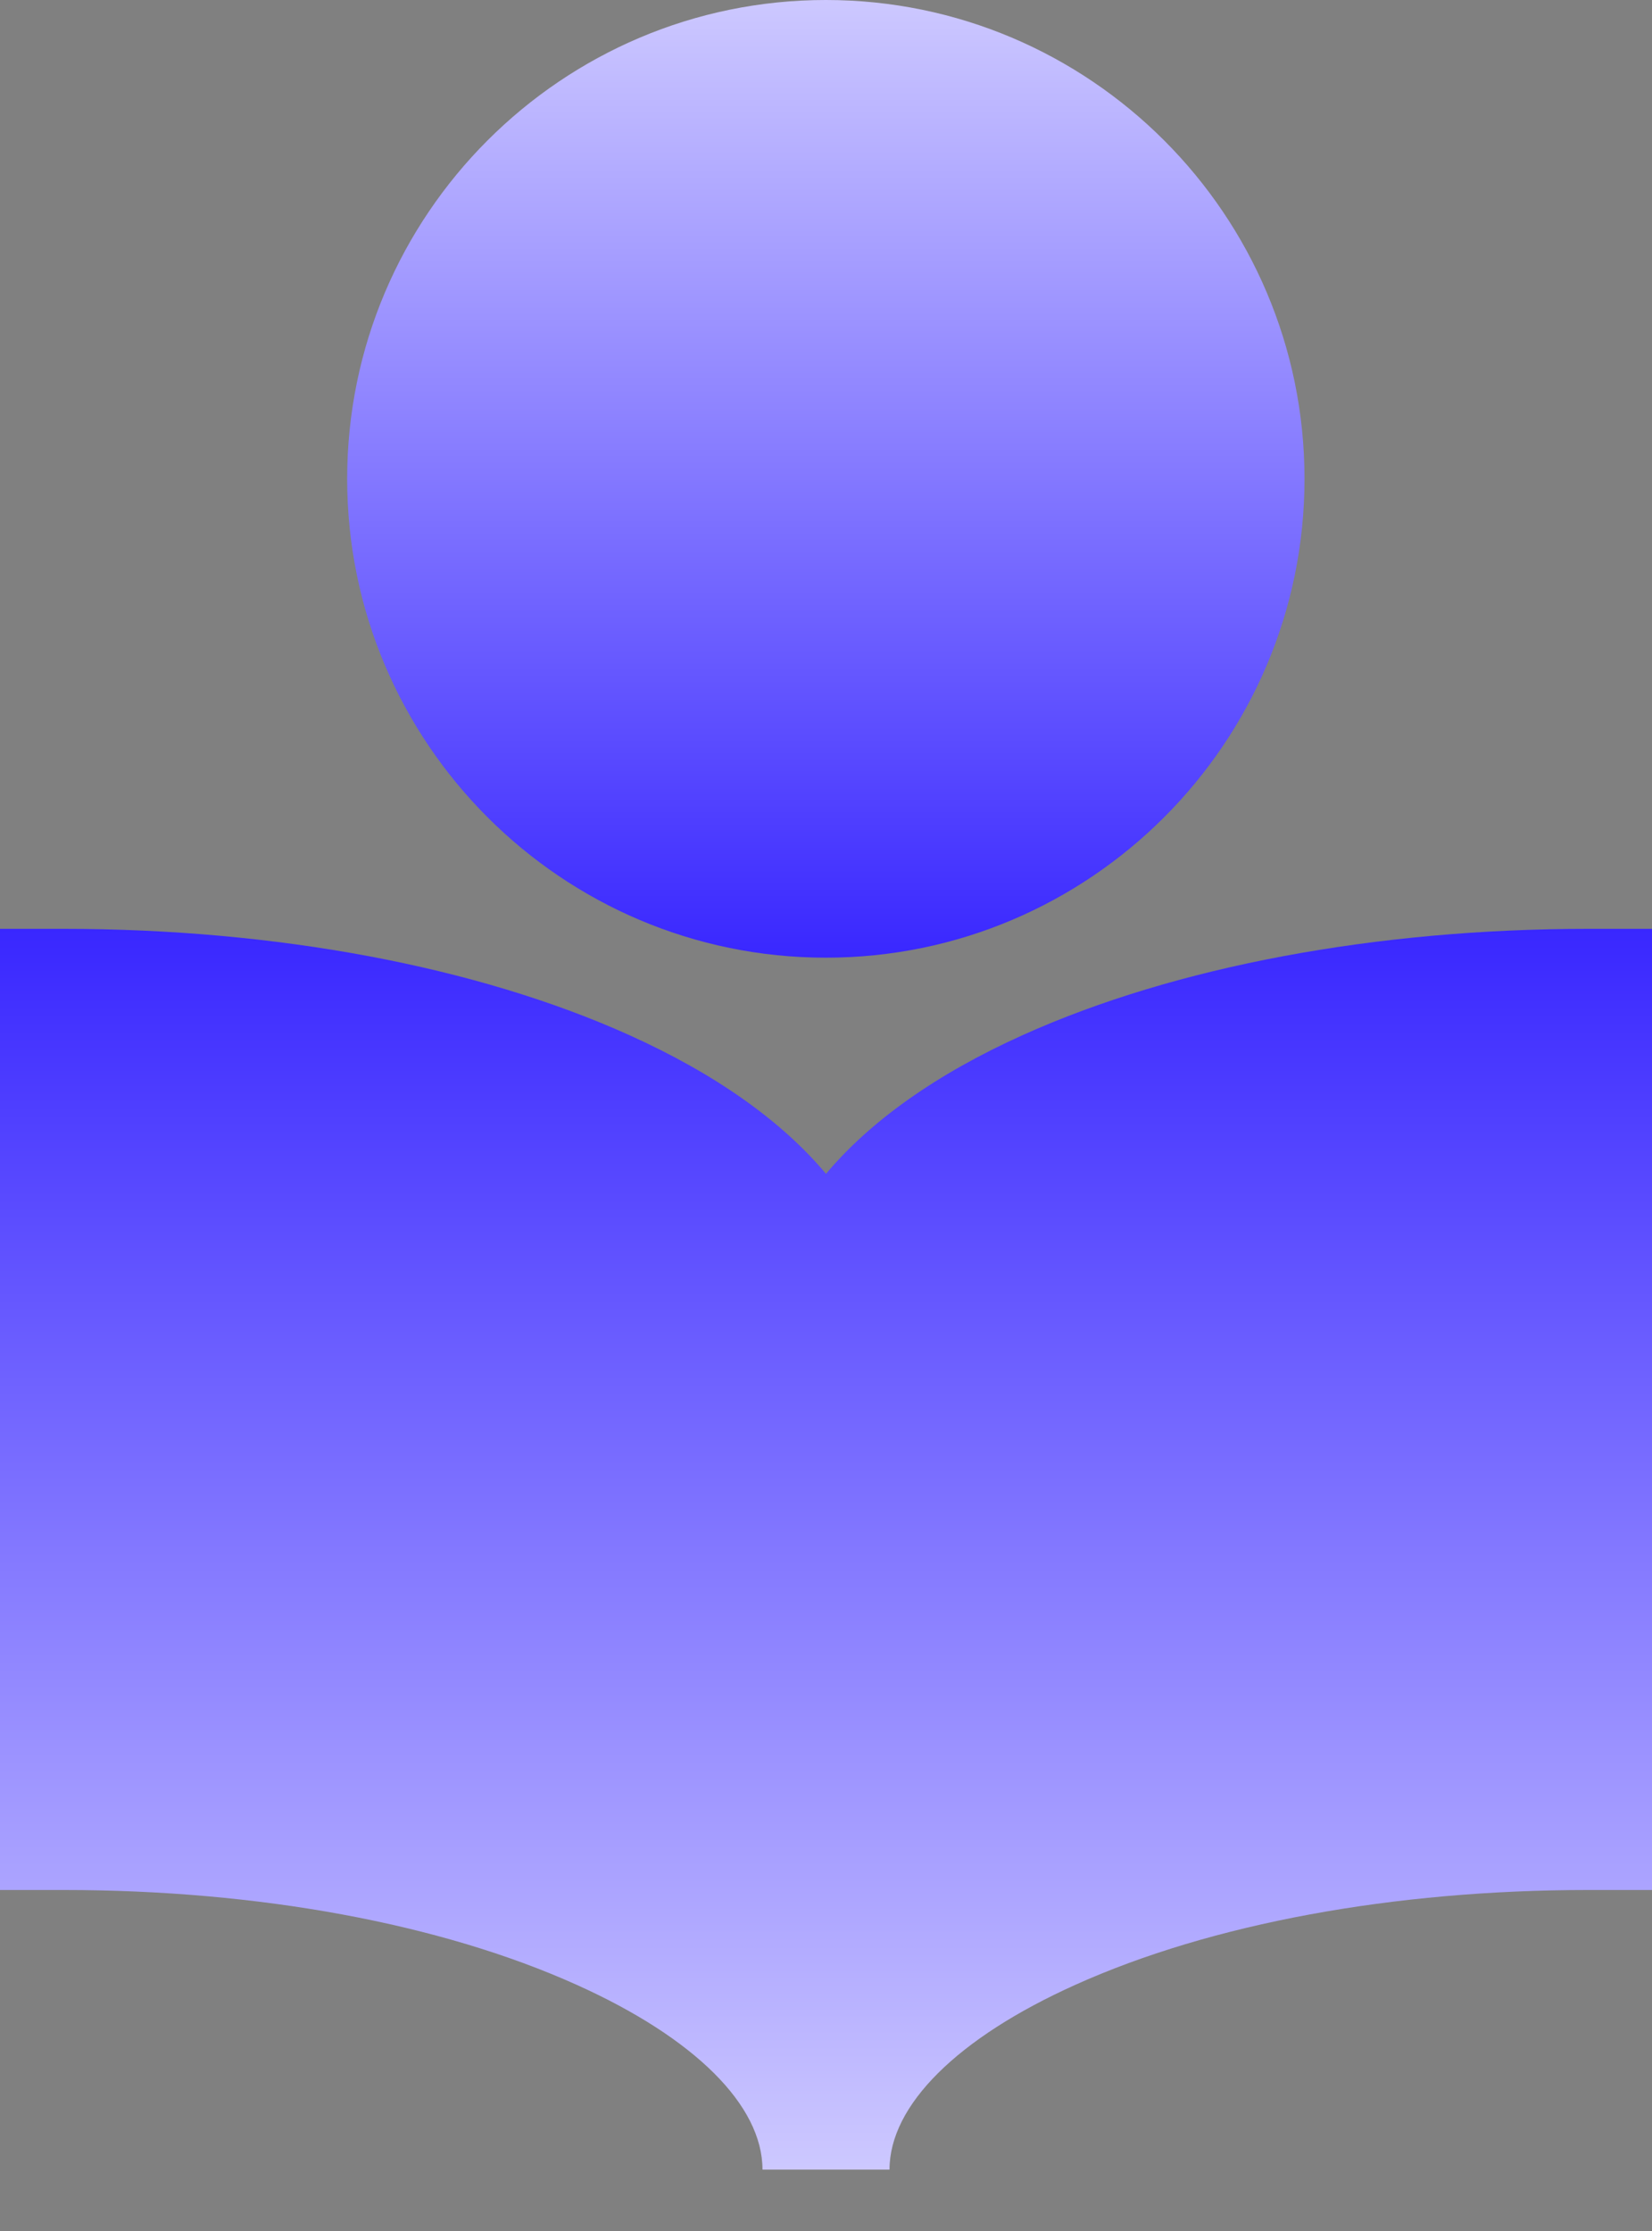
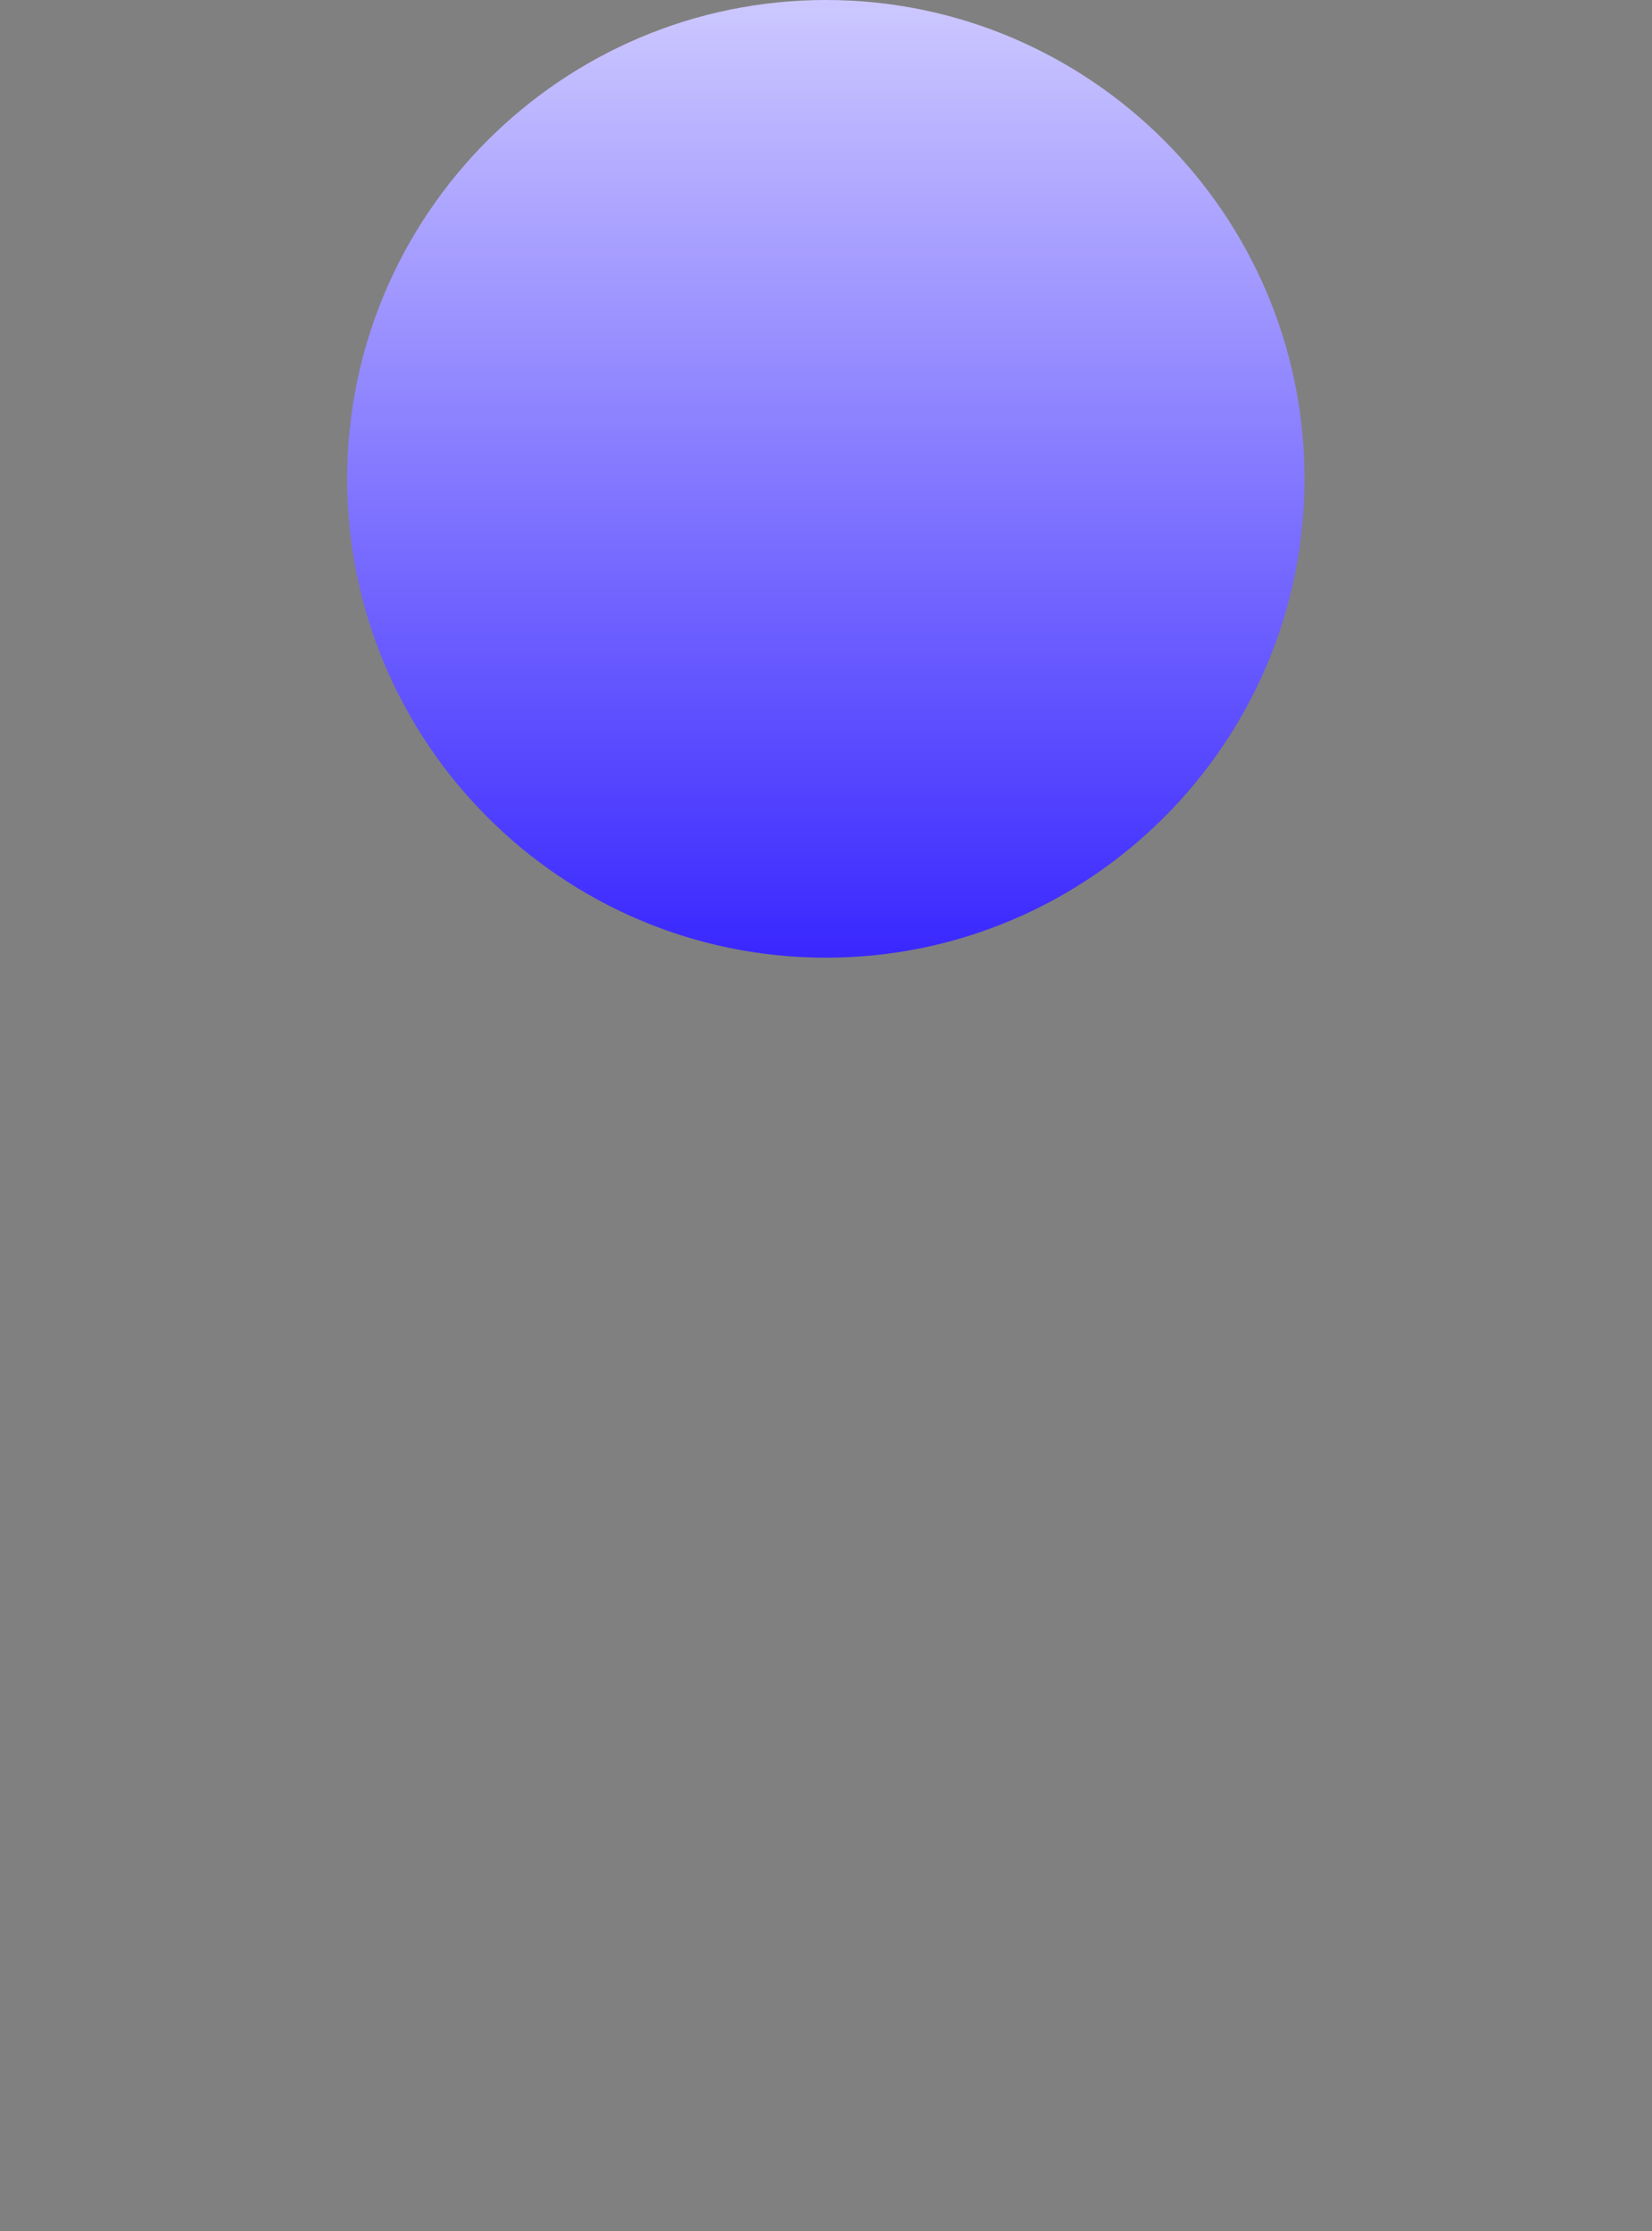
<svg xmlns="http://www.w3.org/2000/svg" width="20" height="27" viewBox="0 0 20 27" fill="none">
  <rect x="0" y="0" width="20" height="27" fill="#808080" stroke="none" />
-   <path d="M19.231 11.241C16.657 11.241 14.226 11.697 12.386 12.525C11.339 12.996 10.535 13.568 10 14.206C9.465 13.568 8.661 12.996 7.614 12.525C5.774 11.697 3.343 11.241 0.769 11.241H0V22.873H0.769C3.13 22.873 5.337 23.28 6.982 24.021C8.411 24.664 9.231 25.479 9.231 26.257H10.769C10.769 25.479 11.589 24.664 13.018 24.021C14.663 23.28 16.87 22.873 19.231 22.873H20V11.241H19.231Z" fill="url(#paint0_linear_576_1302)" />
  <path d="M9.998 11.59C13.193 11.59 15.793 8.99 15.793 5.795C15.793 2.6 13.193 -1.93007e-05 9.998 -1.95801e-05C6.803 -1.98594e-05 4.203 2.6 4.203 5.795C4.203 8.99 6.803 11.59 9.998 11.59Z" fill="url(#paint1_linear_576_1302)" />
  <defs>
    <linearGradient id="paint0_linear_576_1302" x1="10" y1="11.241" x2="10" y2="31.34" gradientUnits="userSpaceOnUse">
      <stop stop-color="#3927FF" />
      <stop offset="1" stop-color="white" />
    </linearGradient>
    <linearGradient id="paint1_linear_576_1302" x1="9.998" y1="11.59" x2="9.998" y2="-3.923" gradientUnits="userSpaceOnUse">
      <stop stop-color="#3927FF" />
      <stop offset="1" stop-color="white" />
    </linearGradient>
  </defs>
</svg>